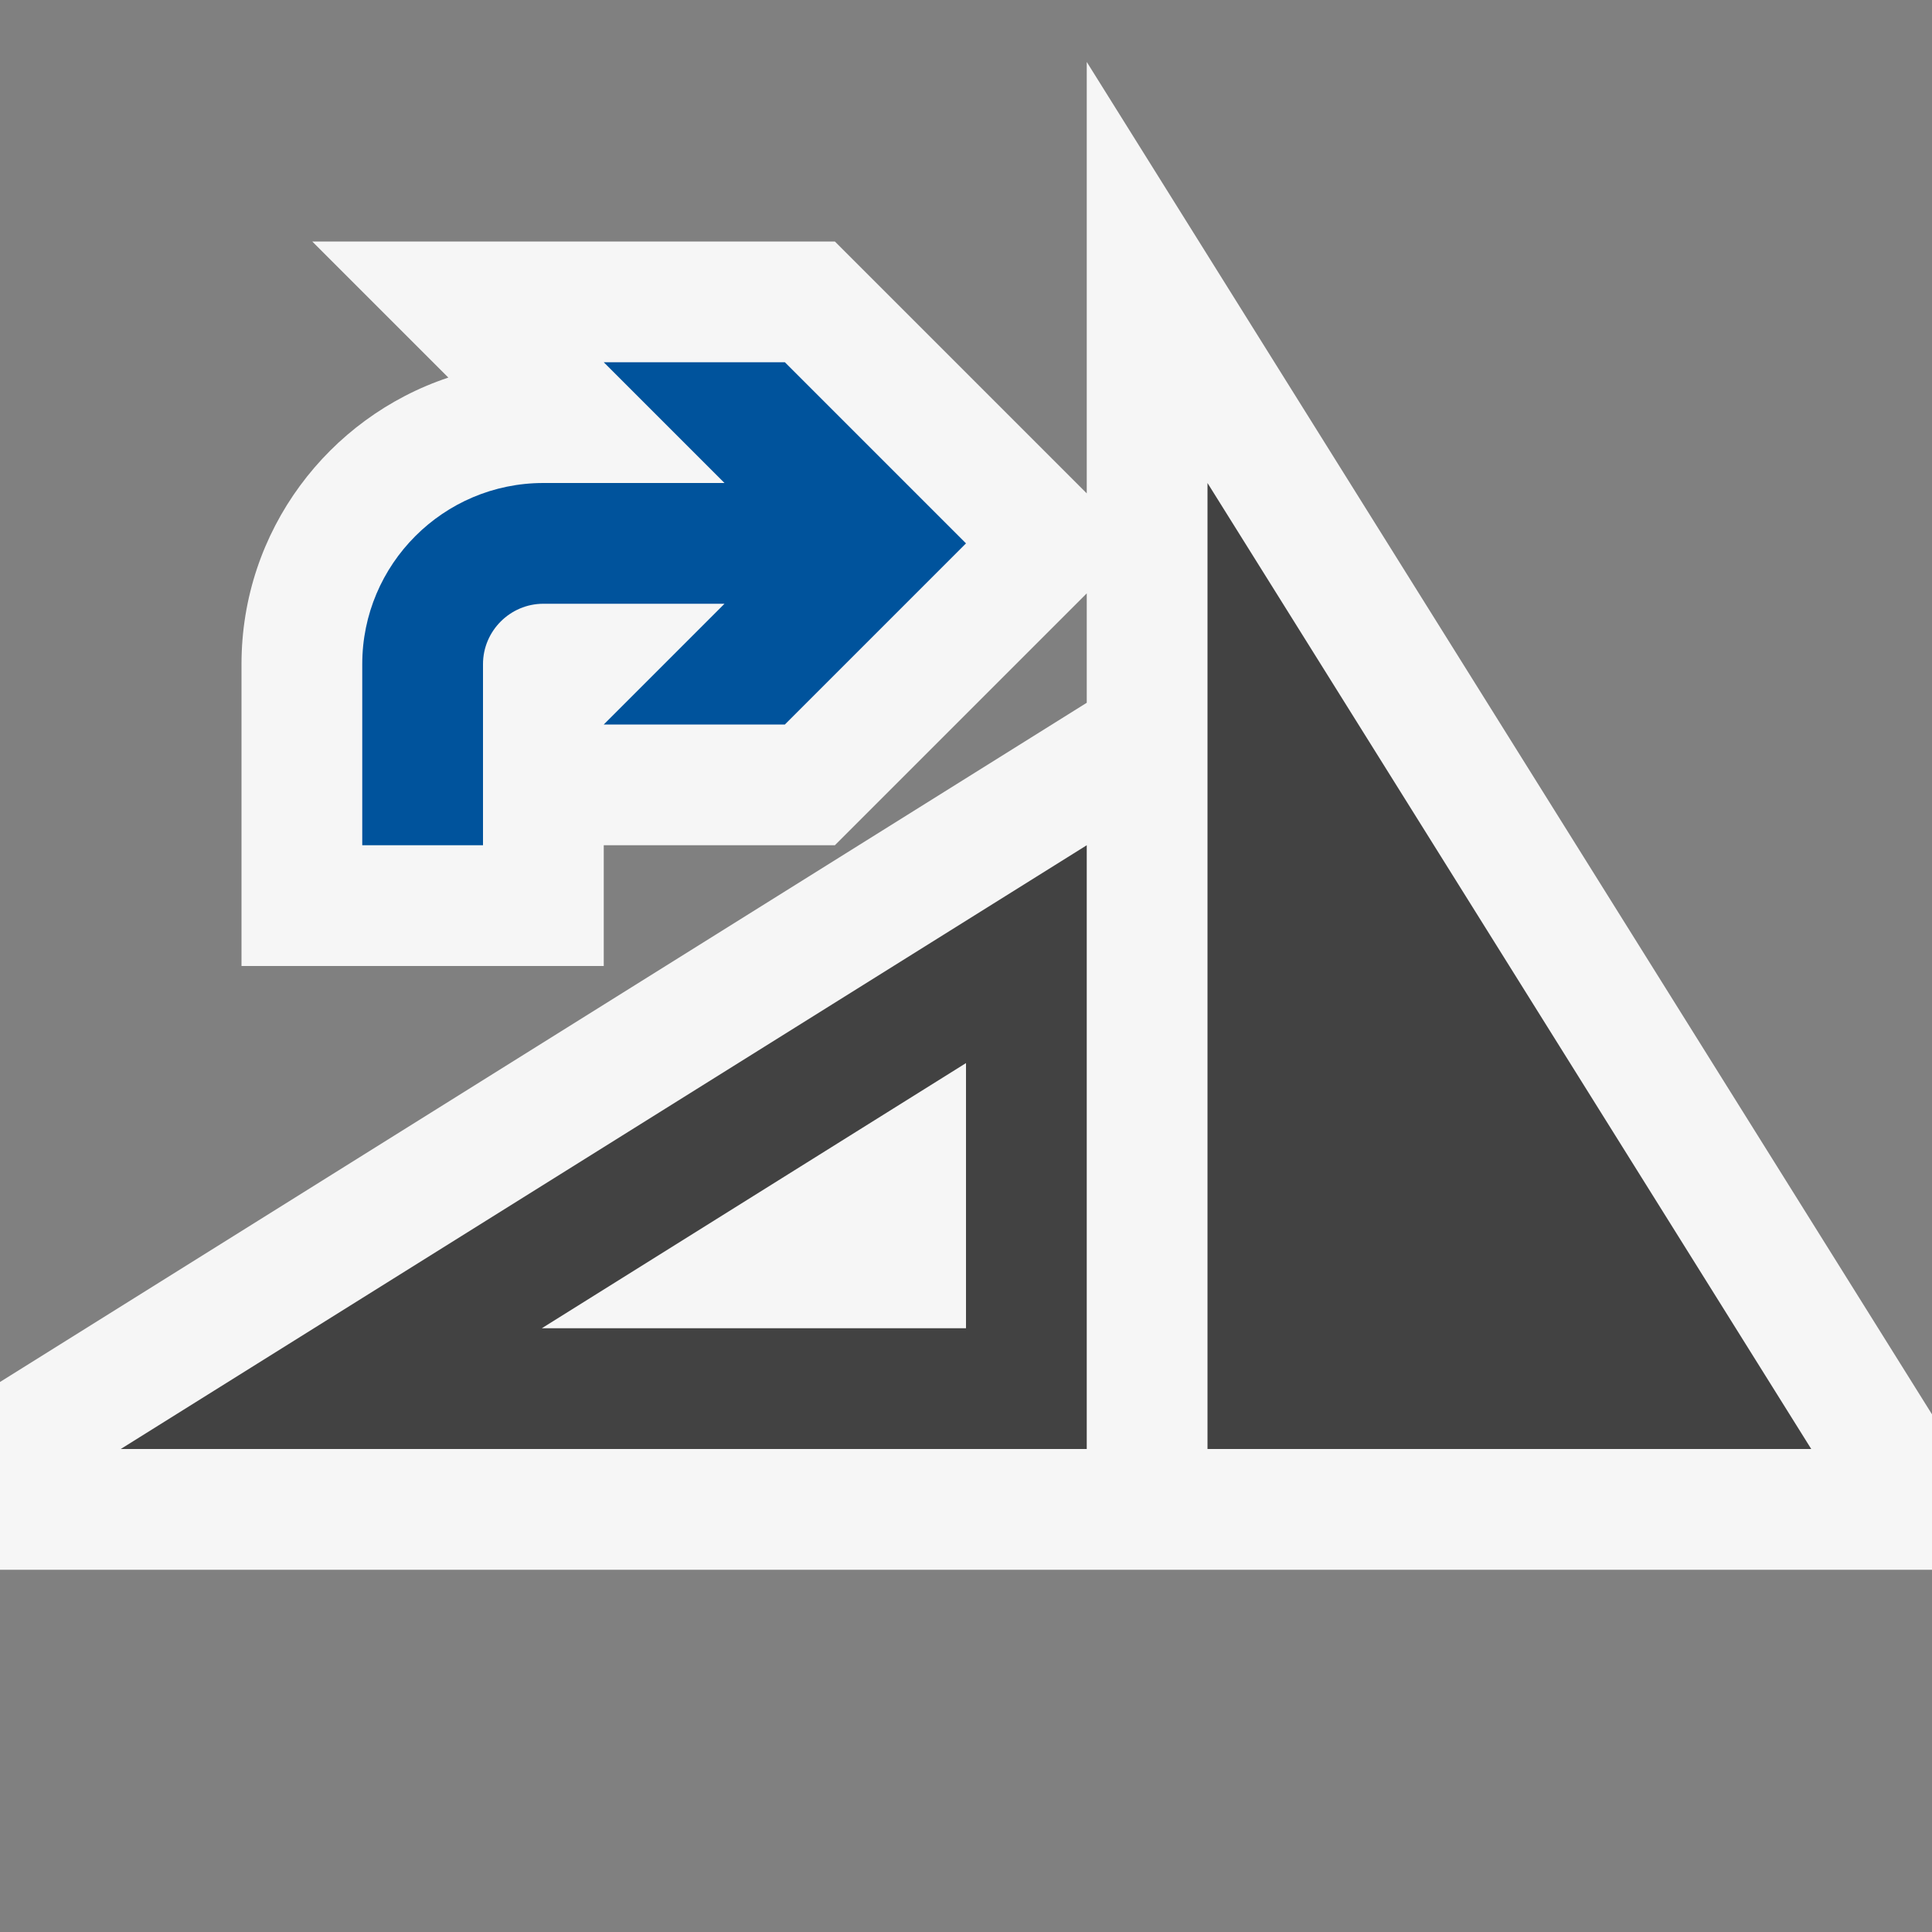
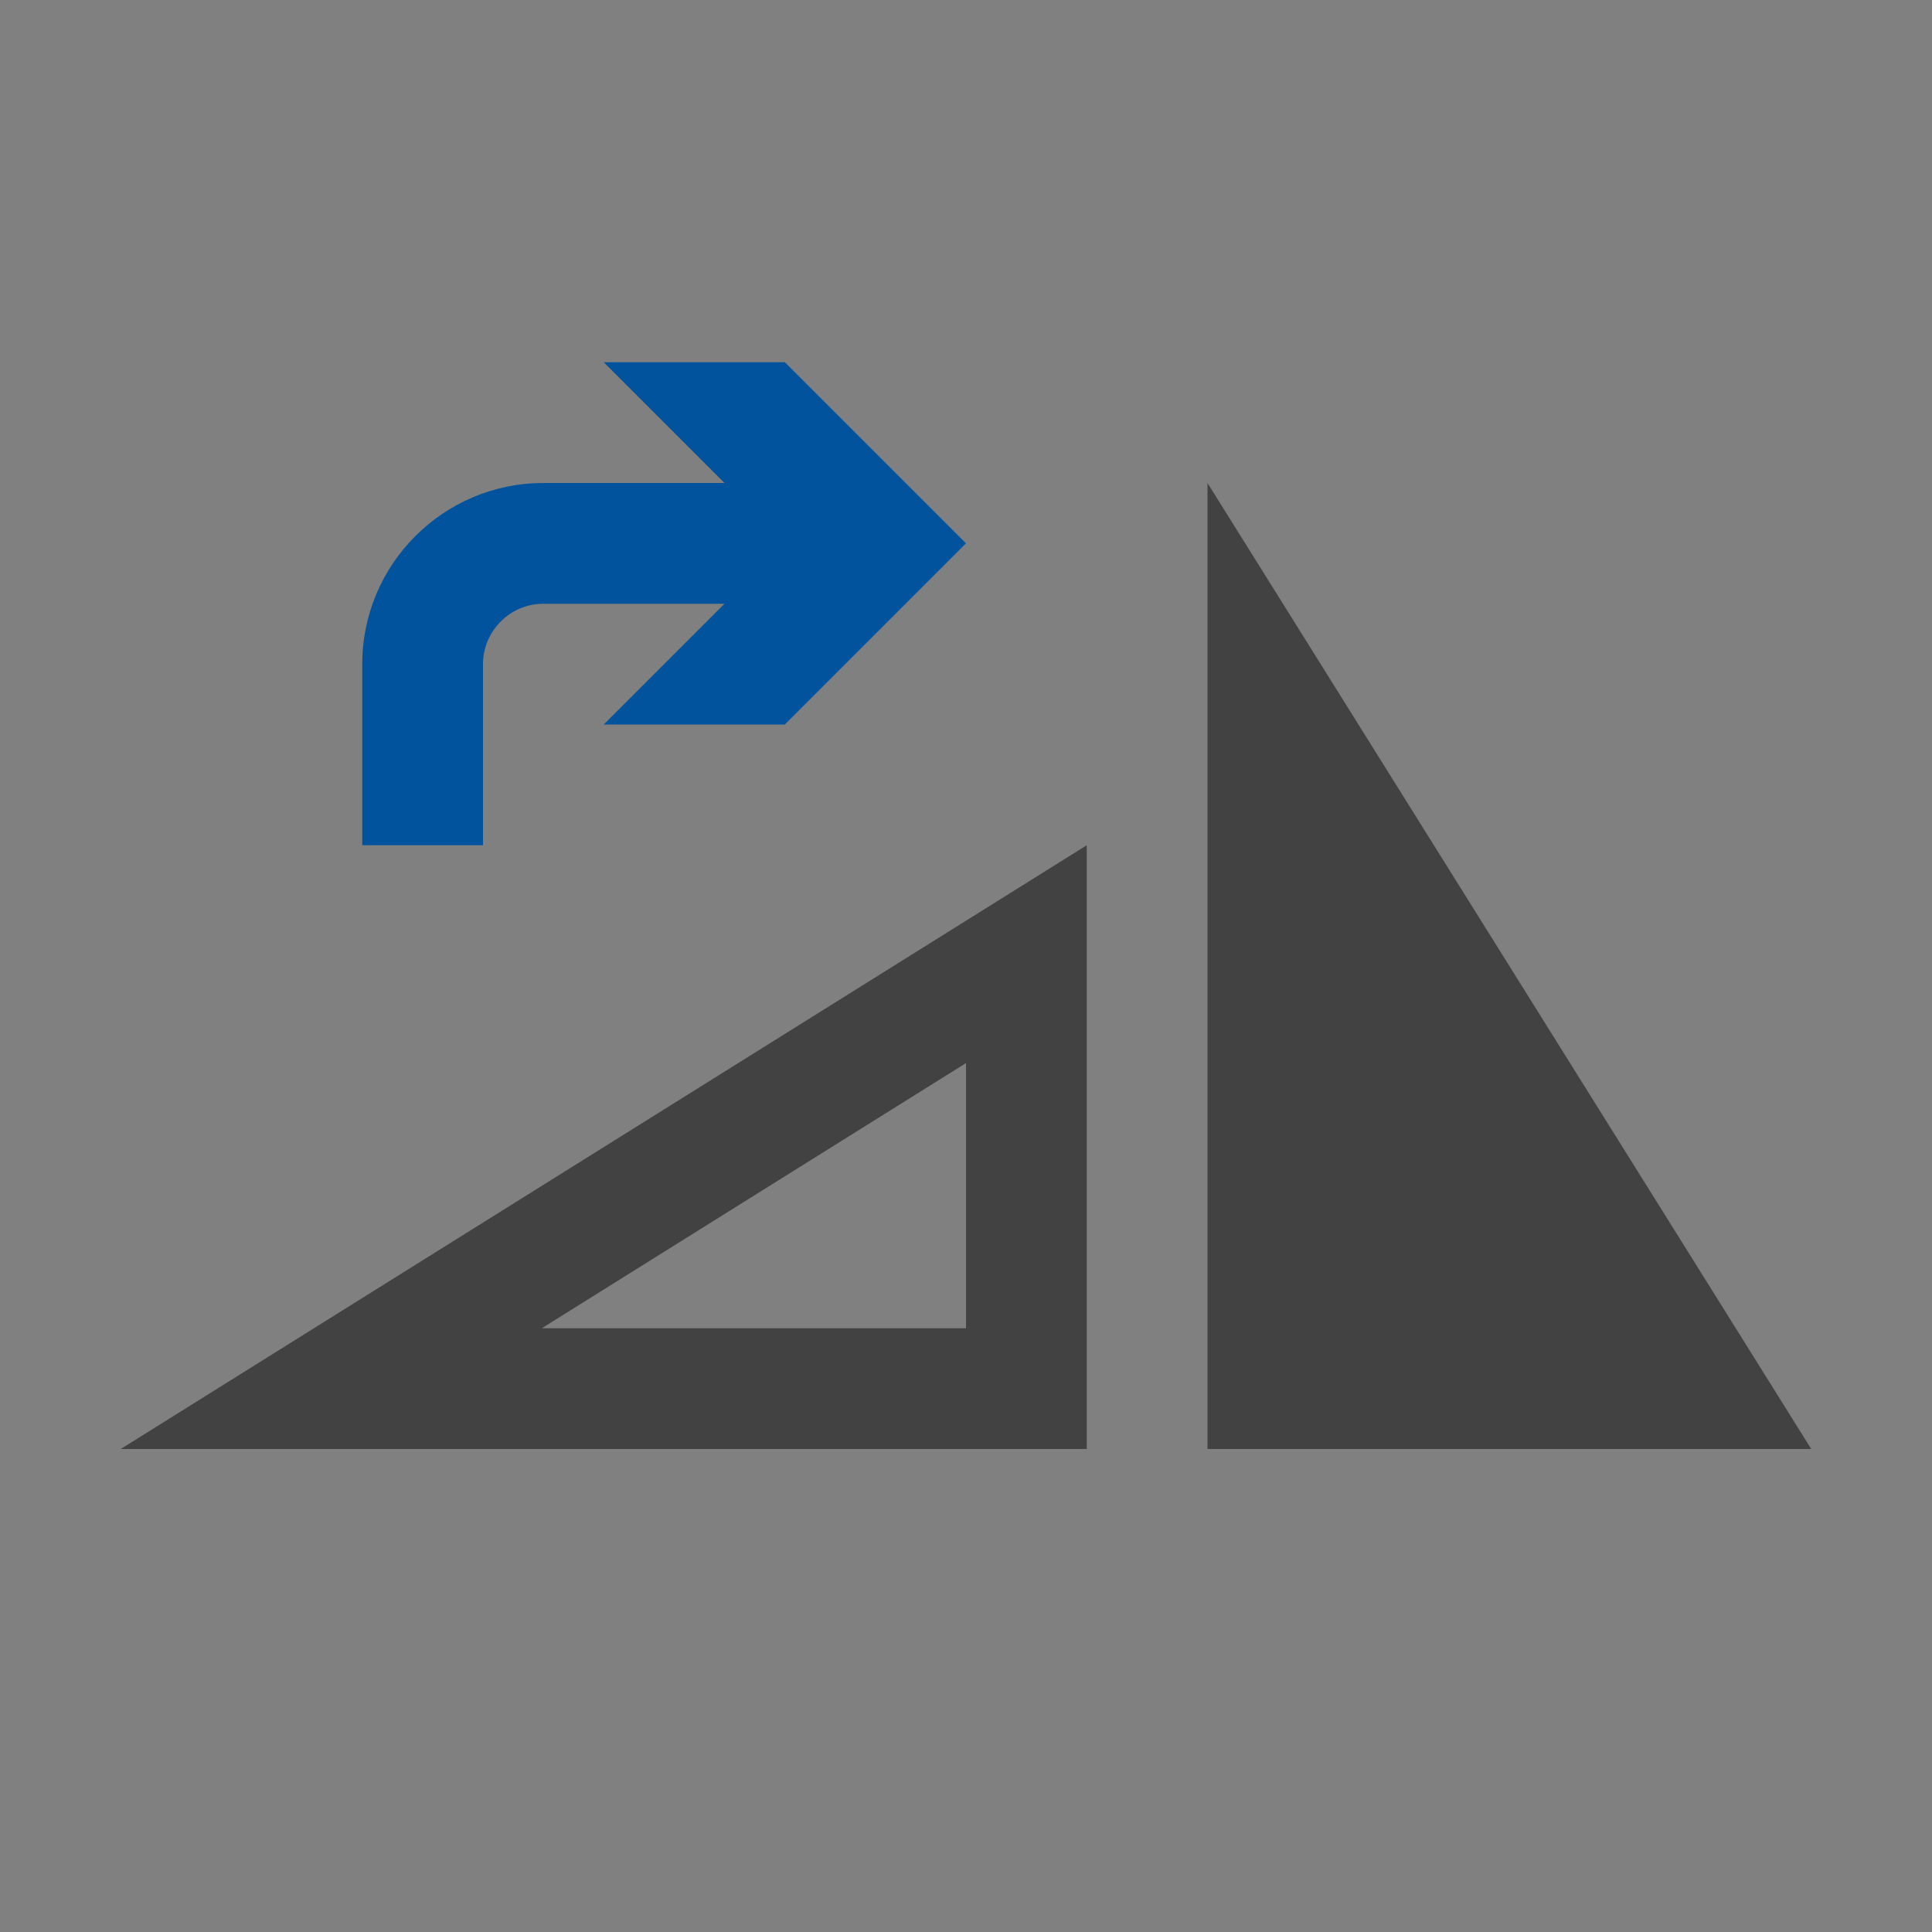
<svg xmlns="http://www.w3.org/2000/svg" viewBox="0 0 16 16">
  <rect x="0" y="0" width="16" height="16" fill="#808080" stroke="none" />
  <style>.st0{opacity:0}.st0,.st1{fill:#f6f6f6}.st2{fill:none}.st3{fill:#424242}.st4{fill:#00539c}</style>
  <g id="outline">
    <path class="st0" d="M0 0h16v16H0z" />
-     <path class="st1" d="M16 11.713V13H0v-1.555L9 5.82v-.906L6.914 7H5v1H2V5.5c0-1.104.719-2.042 1.713-2.373L2.586 2h4.328L9 4.086V.513l7 11.2z" />
  </g>
  <g id="icon_x5F_bg">
    <path class="st2" d="M8 11V8.804L4.487 11z" />
    <path class="st3" d="M10 4v8h5zM9 12V7l-8 5h8zm-1-1H4.487L8 8.804V11z" />
  </g>
  <path class="st4" d="M4 5.5c0-.275.225-.5.5-.5H6L5 6h1.5L8 4.5 6.5 3H5l1 1H4.5C3.672 4 3 4.673 3 5.5V7h1V5.5z" id="color_x5F_action" />
</svg>